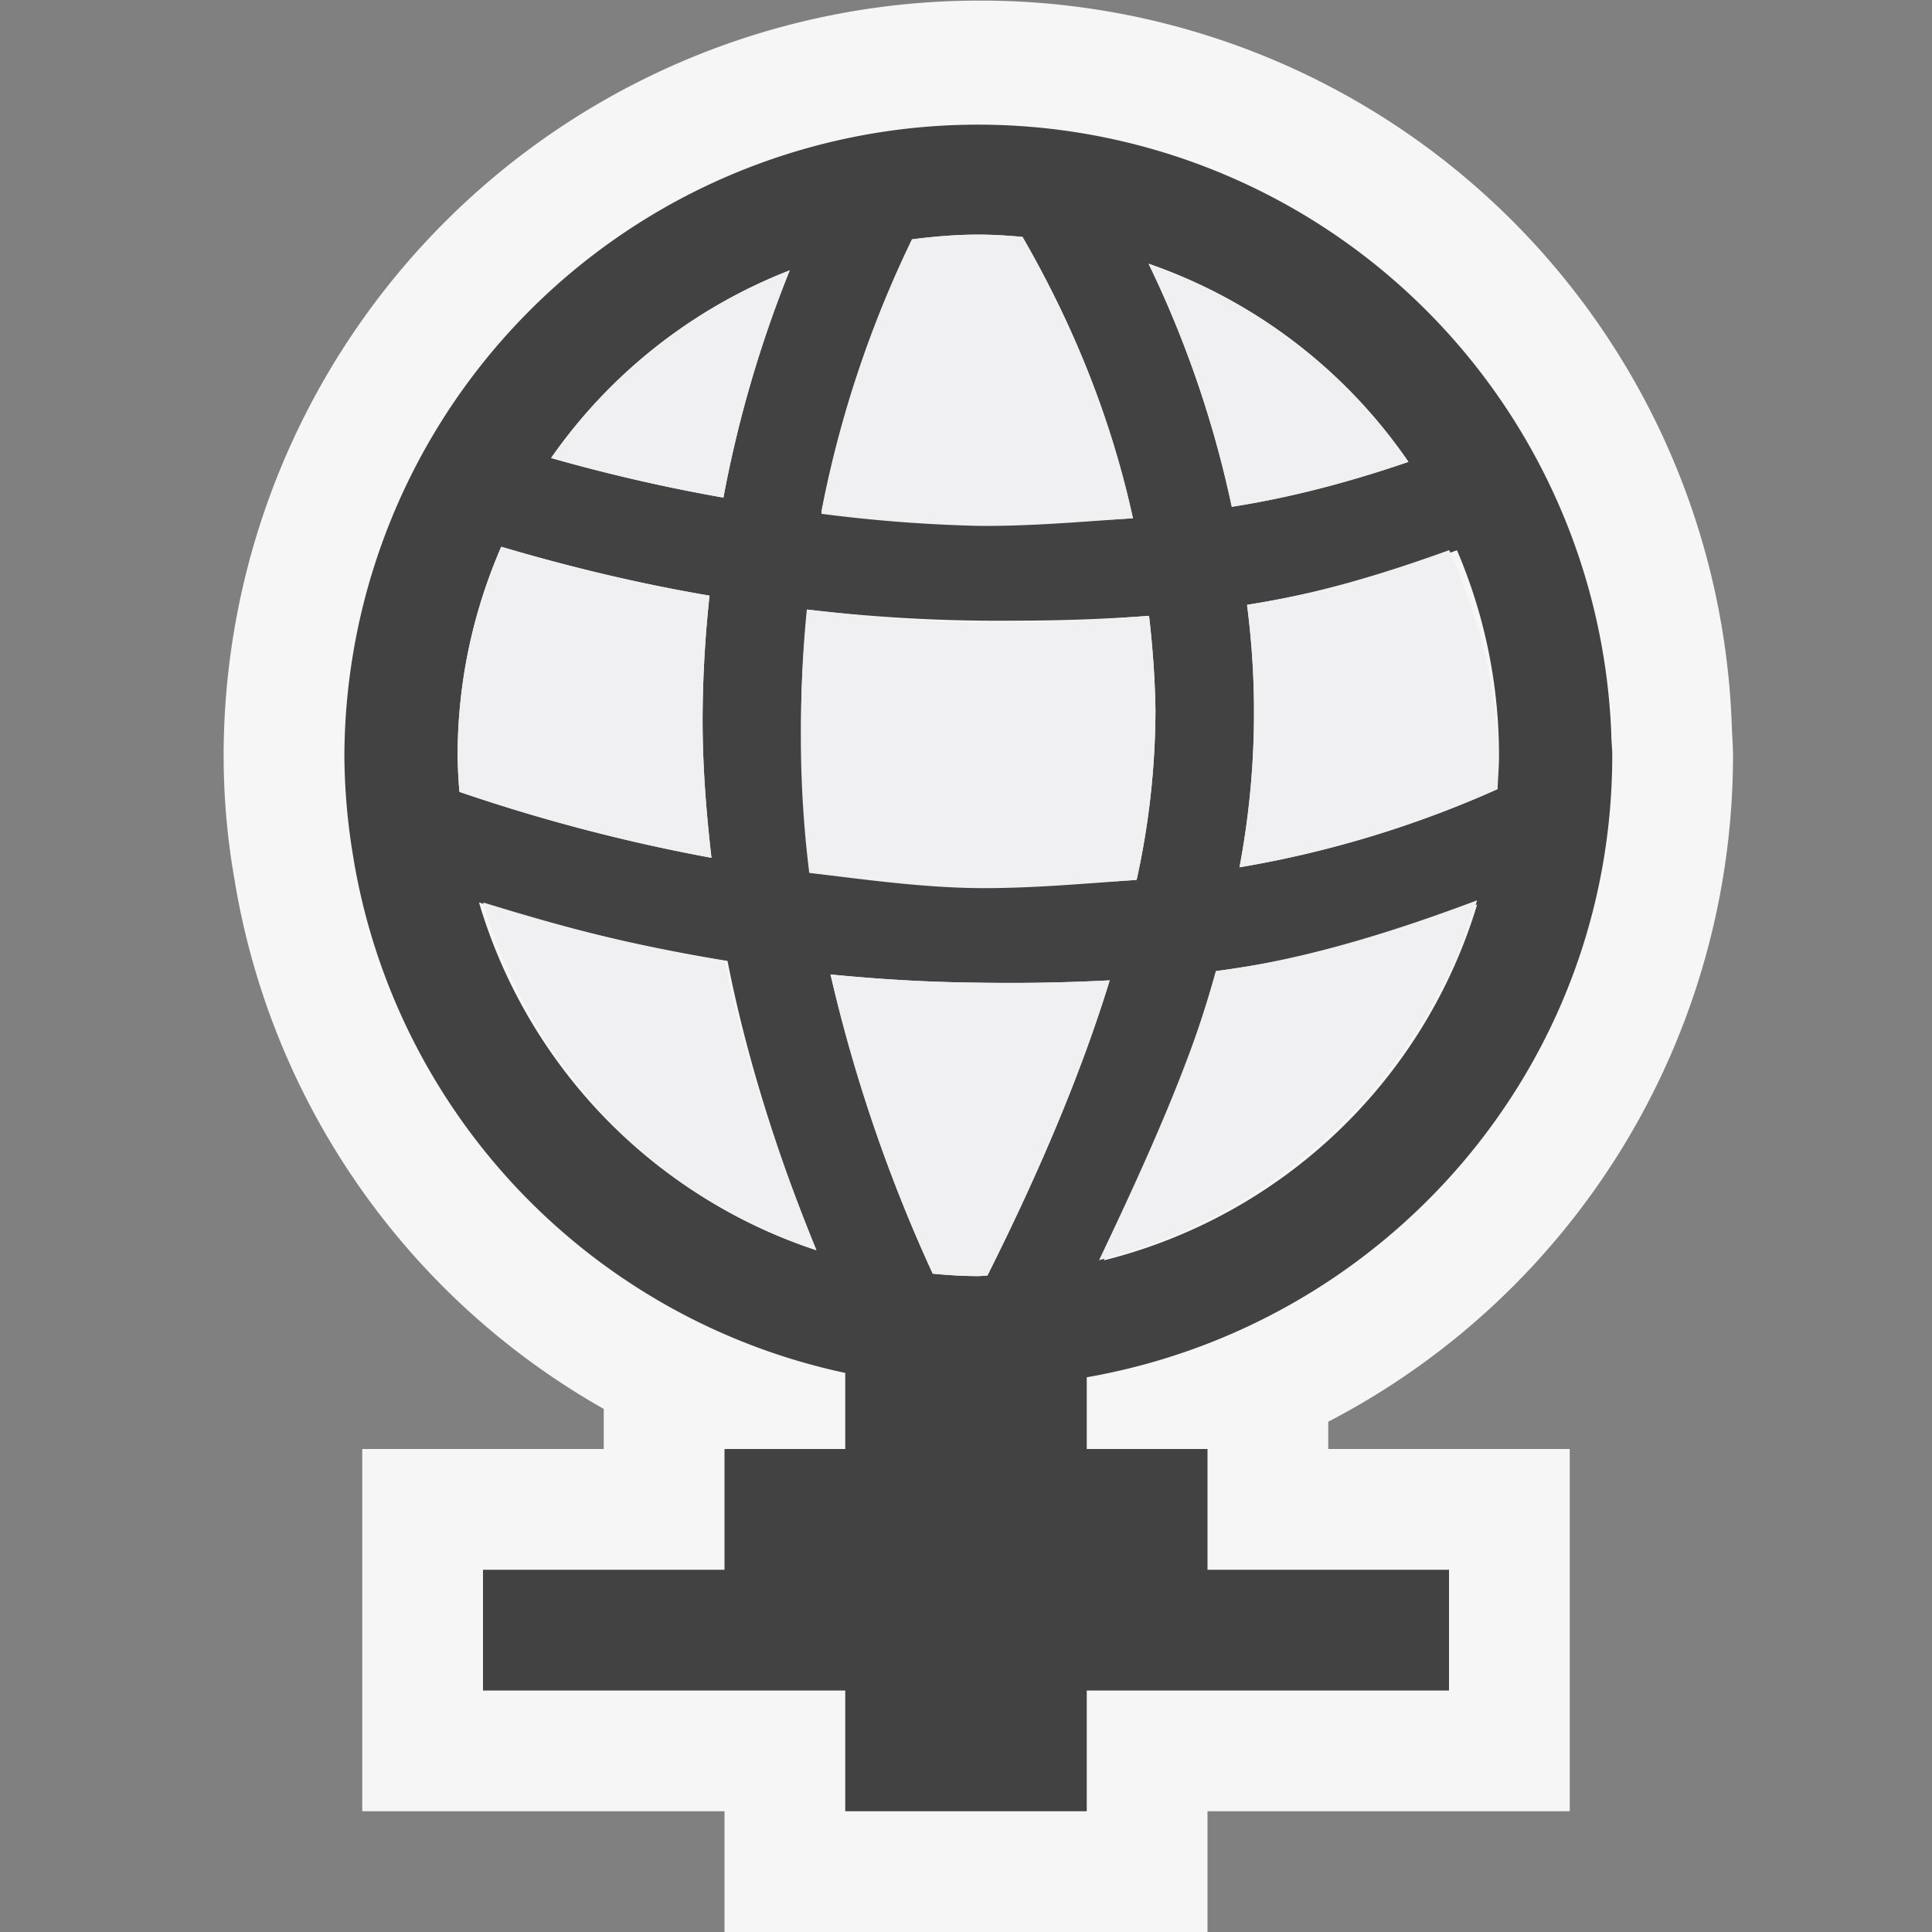
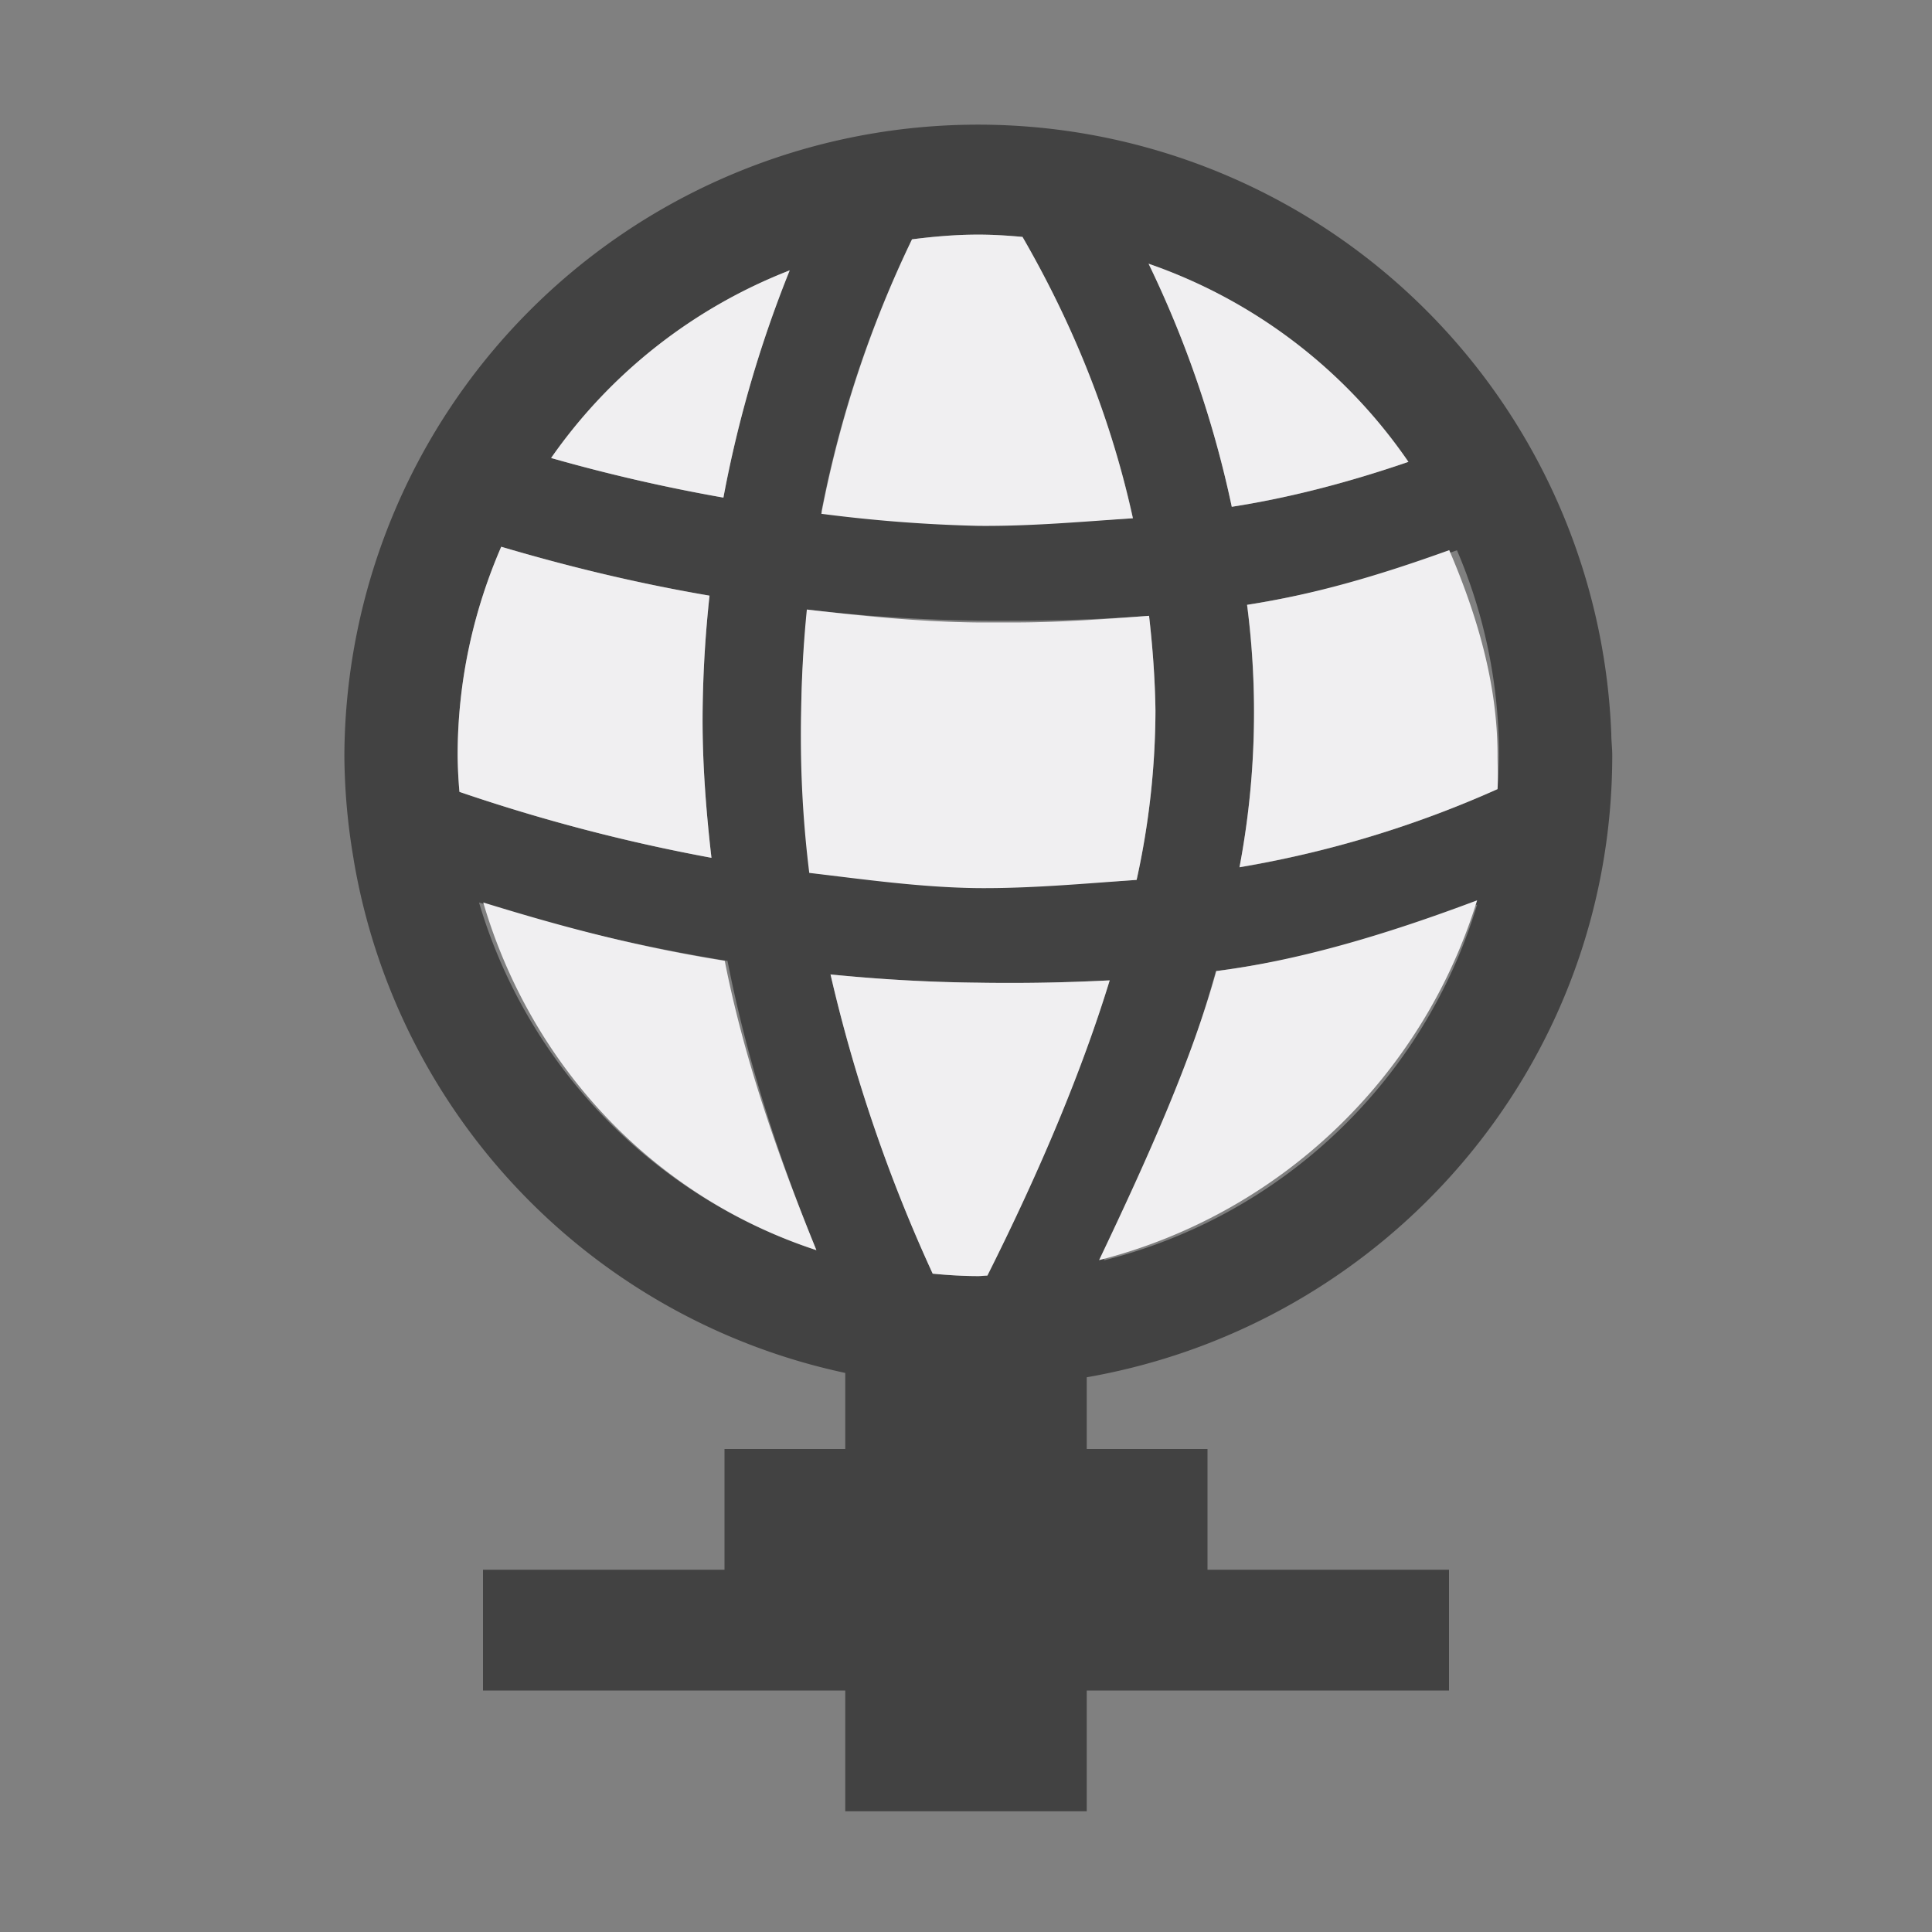
<svg xmlns="http://www.w3.org/2000/svg" viewBox="0 0 16 16">
  <rect x="0" y="0" width="16" height="16" fill="#808080" stroke="none" />
  <style>.st0{opacity:0}.st0,.st1{fill:#f6f6f6}.st2{fill:#424242}.st3{fill:#f0eff1}</style>
  <g id="outline">
-     <path class="st0" d="M0 0h16v16H0z" />
-     <path class="st1" d="M11 11.774a6.217 6.217 0 0 0 3.352-5.519c0-.052-.003-.104-.009-.212A6.222 6.222 0 0 0 8.102.005a6.257 6.257 0 0 0-6.25 6.25 5.938 5.938 0 0 0 .09 1.029A6.184 6.184 0 0 0 5 11.668V12H3v3h3v1h4v-1h3v-3h-2v-.226z" />
-   </g>
+     </g>
  <path class="st2" d="M10 12H9v-.594c2.468-.431 4.352-2.56 4.352-5.151 0-.06-.008-.118-.008-.178a5.248 5.248 0 0 0-10.492.178 5.205 5.205 0 0 0 .075.851l.002.014A5.237 5.237 0 0 0 7 11.37V12H6v1H4v1h3v1h2v-1h3v-1h-2v-1zm-.859-1.562c.408-.861.725-1.662.928-2.396a9.548 9.548 0 0 0 2.164-.551 4.323 4.323 0 0 1-3.092 2.947zm2.925-5.881c.223.521.348 1.095.348 1.699 0 .095-.008.187-.014.28a8.813 8.813 0 0 1-2.135.647 6.902 6.902 0 0 0 .062-2.174 9.463 9.463 0 0 0 1.739-.452zm-.402-.732c-.516.177-1 .3-1.463.372a8.813 8.813 0 0 0-.689-2.013 4.322 4.322 0 0 1 2.152 1.641zM7.553 1.982c.18-.023.362-.039.549-.039.124 0 .245.008.366.019.351.608.708 1.384.915 2.33-.427.029-.849.033-1.277.029a12.703 12.703 0 0 1-1.304-.083 9.12 9.12 0 0 1 .751-2.256zm-.867 3.066A13.551 13.551 0 0 0 8.4 5.14c.366 0 .737-.012 1.116-.04.029.254.049.513.053.785a6.58 6.58 0 0 1-.156 1.402c-.44.031-.87.037-1.307.034a12.92 12.92 0 0 1-1.378-.092 9.257 9.257 0 0 1-.093-1.345c.004-.289.024-.566.051-.836zM6.54 2.239a9.92 9.92 0 0 0-.549 1.882 14.216 14.216 0 0 1-1.427-.328A4.32 4.32 0 0 1 6.54 2.239zM3.79 6.255c0-.614.131-1.197.361-1.727.515.152 1.087.296 1.725.405a9.79 9.79 0 0 0-.057.943c-.005.401.025.812.073 1.228a14.71 14.71 0 0 1-2.087-.546 3.794 3.794 0 0 1-.015-.303zm.177 1.219a15.18 15.18 0 0 0 2.058.484c.154.785.406 1.587.736 2.396a4.323 4.323 0 0 1-2.794-2.88zm4.131.664c.101.002.201.002.302.002.261 0 .524-.008.79-.021-.228.743-.568 1.558-1.013 2.445-.025 0-.049.004-.074.004-.127 0-.254-.008-.378-.02a12.823 12.823 0 0 1-.847-2.478c.393.039.8.064 1.22.068z" id="icon_x5F_bg" />
  <g id="icon_x5F_fg">
    <path class="st3" d="M10.328 5.009c.545-.085 1.058-.231 1.674-.453.223.521.4 1.095.4 1.699 0 .095.006.187 0 .28a8.813 8.813 0 0 1-2.137.647 6.902 6.902 0 0 0 .063-2.173zM11.664 3.825c-.516.177-1 .3-1.463.372a8.813 8.813 0 0 0-.689-2.013 4.322 4.322 0 0 1 2.152 1.641zM8.102 10.568c-.127 0-.254-.008-.378-.02a12.885 12.885 0 0 1-.846-2.478c.393.039.8.064 1.22.068.101.002.201.002.302.002.261 0 .524-.008.79-.021-.228.743-.568 1.558-1.013 2.445-.026 0-.05.004-.075.004zM8.102 7.355c-.477-.005-.958-.074-1.4-.126a9.174 9.174 0 0 1-.067-1.345c.004-.29.02-.566.047-.836.452.052.927.102 1.416.107H8.4c.366 0 .737-.027 1.116-.055.029.254.049.513.053.785a6.58 6.58 0 0 1-.156 1.402c-.44.031-.873.071-1.311.068zM8.102 1.943c.124 0 .245.008.366.019.351.608.707 1.384.914 2.33-.428.029-.852.067-1.28.063a12.279 12.279 0 0 1-1.3-.1 9.271 9.271 0 0 1 .751-2.273c.18-.023.363-.039.549-.039zM6.54 2.239a9.92 9.92 0 0 0-.549 1.882 14.216 14.216 0 0 1-1.427-.328A4.32 4.32 0 0 1 6.54 2.239zM3.79 6.255c0-.614.131-1.197.361-1.727.515.152 1.087.296 1.725.405a9.79 9.79 0 0 0-.057.943c-.005.401.025.812.073 1.228a14.71 14.71 0 0 1-2.087-.546 3.794 3.794 0 0 1-.015-.303zM4.002 7.474c.598.184 1.226.359 2 .483.154.785.429 1.587.759 2.396-1.343-.439-2.359-1.519-2.759-2.879zM9.102 10.436c.41-.861.767-1.66.971-2.394.67-.086 1.379-.292 2.16-.586a4.417 4.417 0 0 1-3.131 2.98z" />
  </g>
</svg>